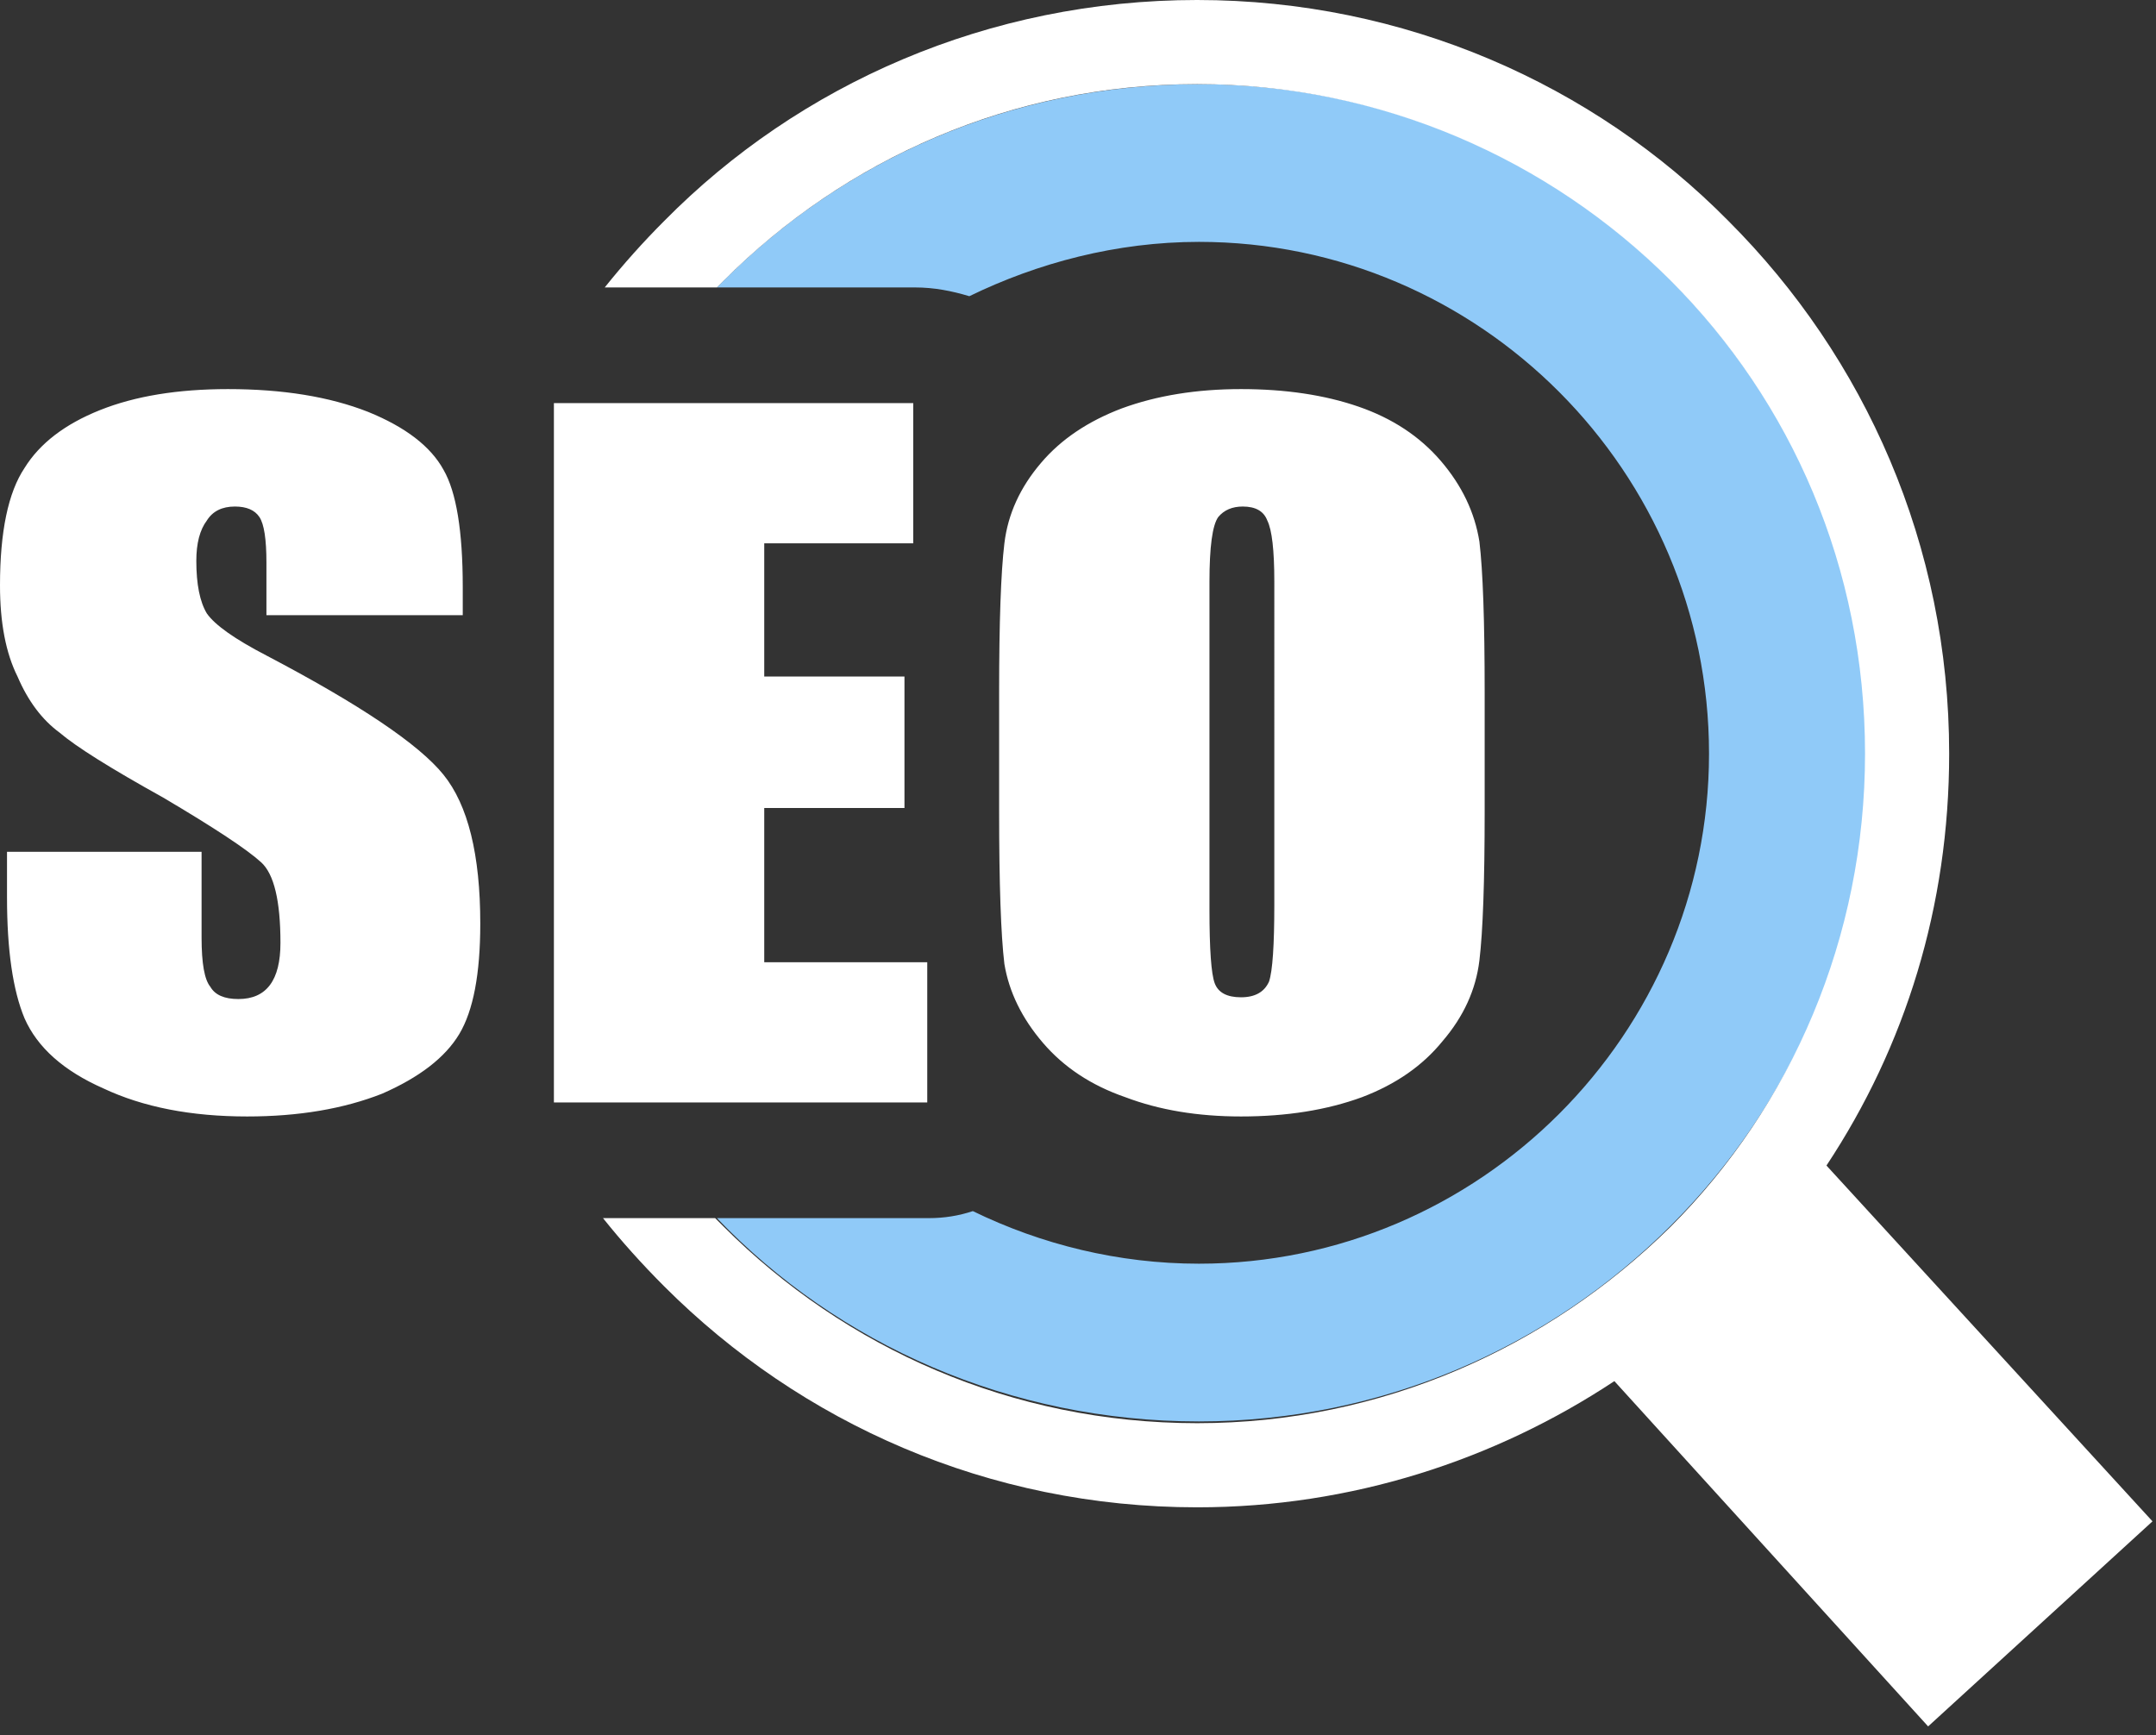
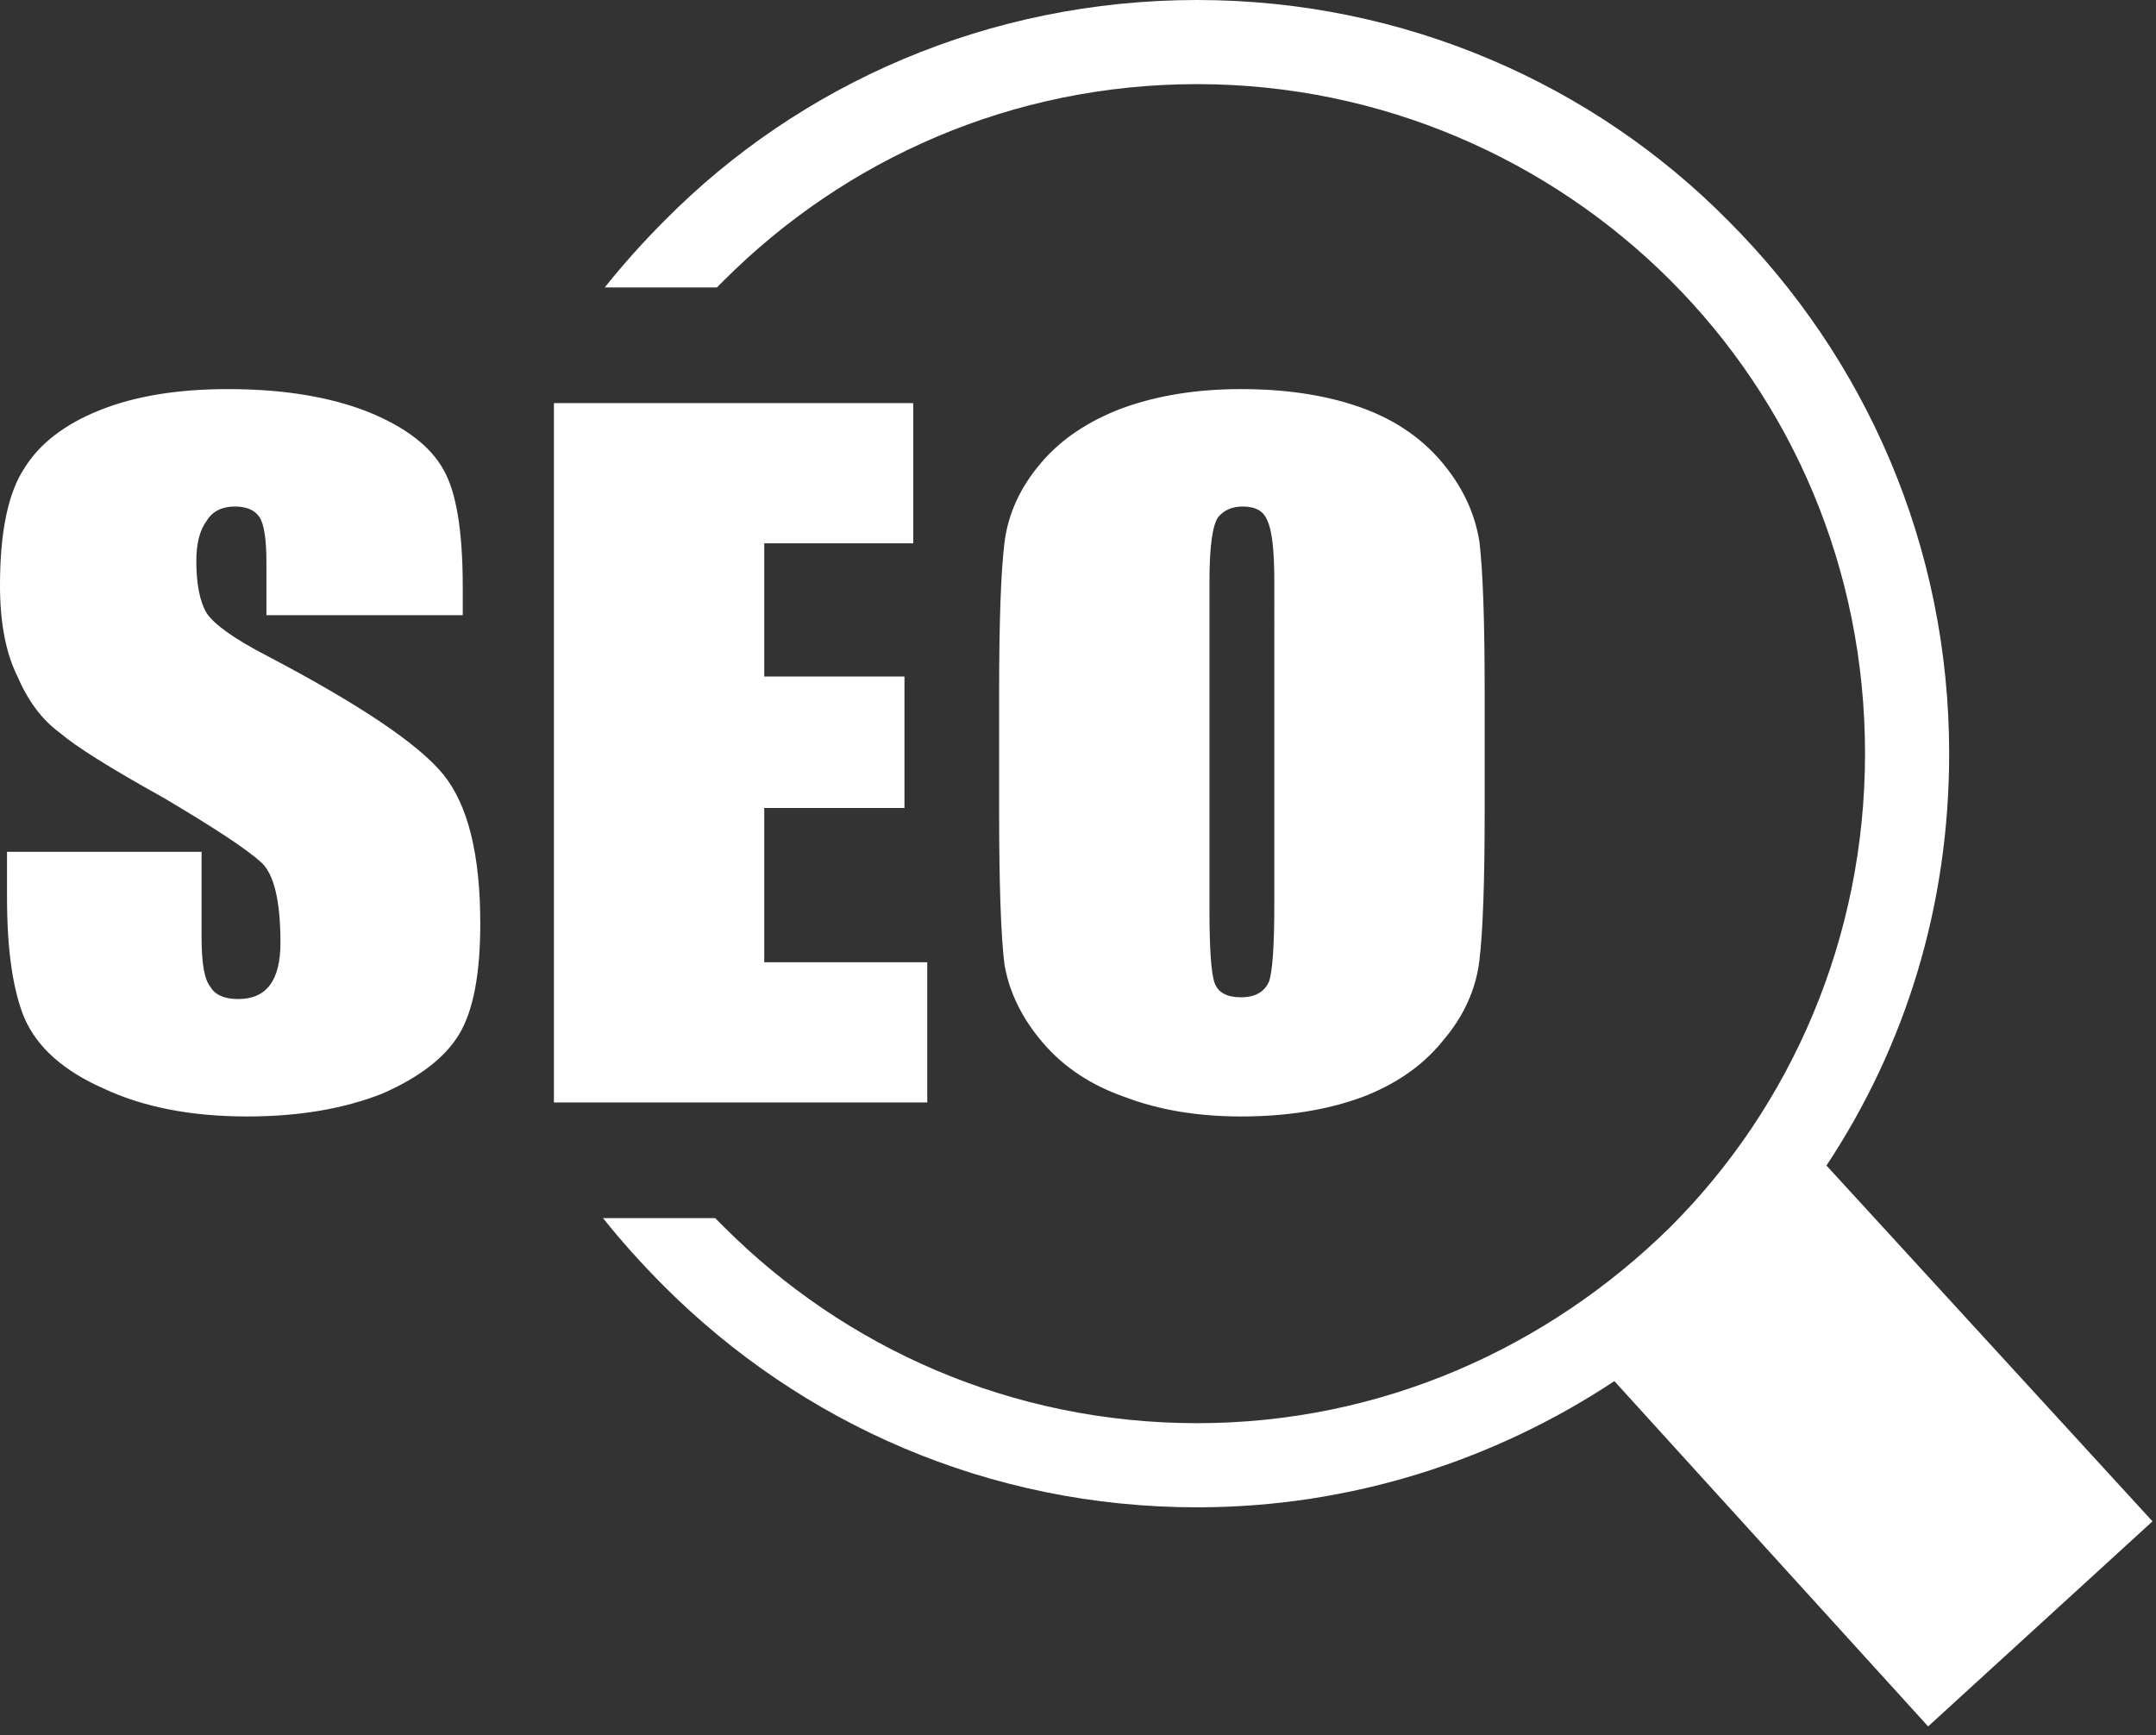
<svg xmlns="http://www.w3.org/2000/svg" viewBox="0 0 123 99" width="123" height="99">
  <rect x="0" y="0" width="123" height="99" fill="#333333" stroke="none" />
  <style>.a{fill:#90caf8}.b{fill:#fff}</style>
-   <path fill-rule="evenodd" class="a" d="m68.4 4.8c21 0 38.1 17.1 38.1 38.2 0 21-17.1 38.1-38.1 38.1-10.8 0-20.6-4.4-27.5-11.6h12.1q1.3 0 2.5-0.4c3.9 1.9 8.3 3 12.9 3 16 0 29.1-13.1 29.1-29.1 0-16.1-13.1-29.2-29.1-29.2-4.7 0-9.2 1.2-13.1 3.1-1-0.3-2-0.5-3.1-0.5h-11.3c7-7.2 16.7-11.6 27.5-11.6z" />
  <path fill-rule="evenodd" class="b" d="m15.2 35.1v-3q0-2-0.4-2.6-0.4-0.6-1.4-0.6-1.1 0-1.6 0.8-0.6 0.8-0.6 2.3 0 2 0.6 3 0.7 1 3.4 2.4 8 4.2 10.1 6.8 2.1 2.6 2.1 8.5 0 4.3-1.2 6.3-1.2 2-4.4 3.4-3.3 1.3-7.7 1.3-4.8 0-8.2-1.6-3.4-1.5-4.5-4-1-2.4-1-6.9v-2.6h11.1v4.9q0 2.2 0.5 2.8 0.4 0.7 1.6 0.7 1.2 0 1.8-0.8 0.6-0.8 0.6-2.4 0-3.6-1.1-4.6-1.2-1.1-5.6-3.7-4.5-2.5-5.9-3.7-1.5-1.1-2.4-3.2-1-2-1-5.2 0-4.6 1.4-6.7 1.3-2.1 4.3-3.3 3-1.2 7.3-1.2 4.7 0 8 1.3 3.2 1.3 4.3 3.3 1.1 1.9 1.1 6.7v1.6zm53.1-35.1c11.8 0 22.6 4.8 30.3 12.6 7.8 7.8 12.6 18.5 12.6 30.4 0 8.7-2.5 16.7-7 23.5l18.6 20.3-12.8 11.7-17.9-19.7c-6.8 4.5-15 7.2-23.8 7.2-11.9 0-22.6-4.8-30.4-12.6q-1.9-1.9-3.5-3.9h6.4q0.2 0.2 0.5 0.5c6.9 6.9 16.4 11.2 27 11.2 10.5 0 20-4.3 27-11.2 6.9-6.9 11.1-16.5 11.1-27 0-10.6-4.2-20.1-11.1-27-6.9-6.9-16.5-11.2-27-11.2-10.6 0-20.1 4.3-27 11.2q-0.2 0.2-0.4 0.4h-6.4q1.6-2 3.4-3.8c7.7-7.8 18.5-12.6 30.4-12.6zm-36.7 23h20.5v8h-8.5v7.6h8v7.5h-8v8.8h9.3v8h-21.3zm52.8 31.8q-0.3 2.5-2.1 4.6-1.7 2.1-4.6 3.2-3 1.1-6.9 1.1-3.7 0-6.6-1.1-2.9-1-4.7-3.1-1.8-2.1-2.2-4.5-0.3-2.5-0.3-8.7v-6.8q0-6 0.3-8.5 0.3-2.5 2.1-4.6 1.7-2 4.6-3.1 3-1.1 6.8-1.1 3.8 0 6.7 1 2.9 1 4.7 3.1 1.8 2.1 2.2 4.6 0.3 2.5 0.3 8.6v6.8q0 6-0.3 8.5zm-11.7-21.6q0-2.7-0.4-3.5-0.3-0.8-1.4-0.8-0.9 0-1.4 0.6-0.5 0.7-0.5 3.7v18.7q0 3.4 0.3 4.2 0.3 0.8 1.5 0.8 1.2 0 1.6-0.9 0.3-0.9 0.3-4.4z" />
</svg>